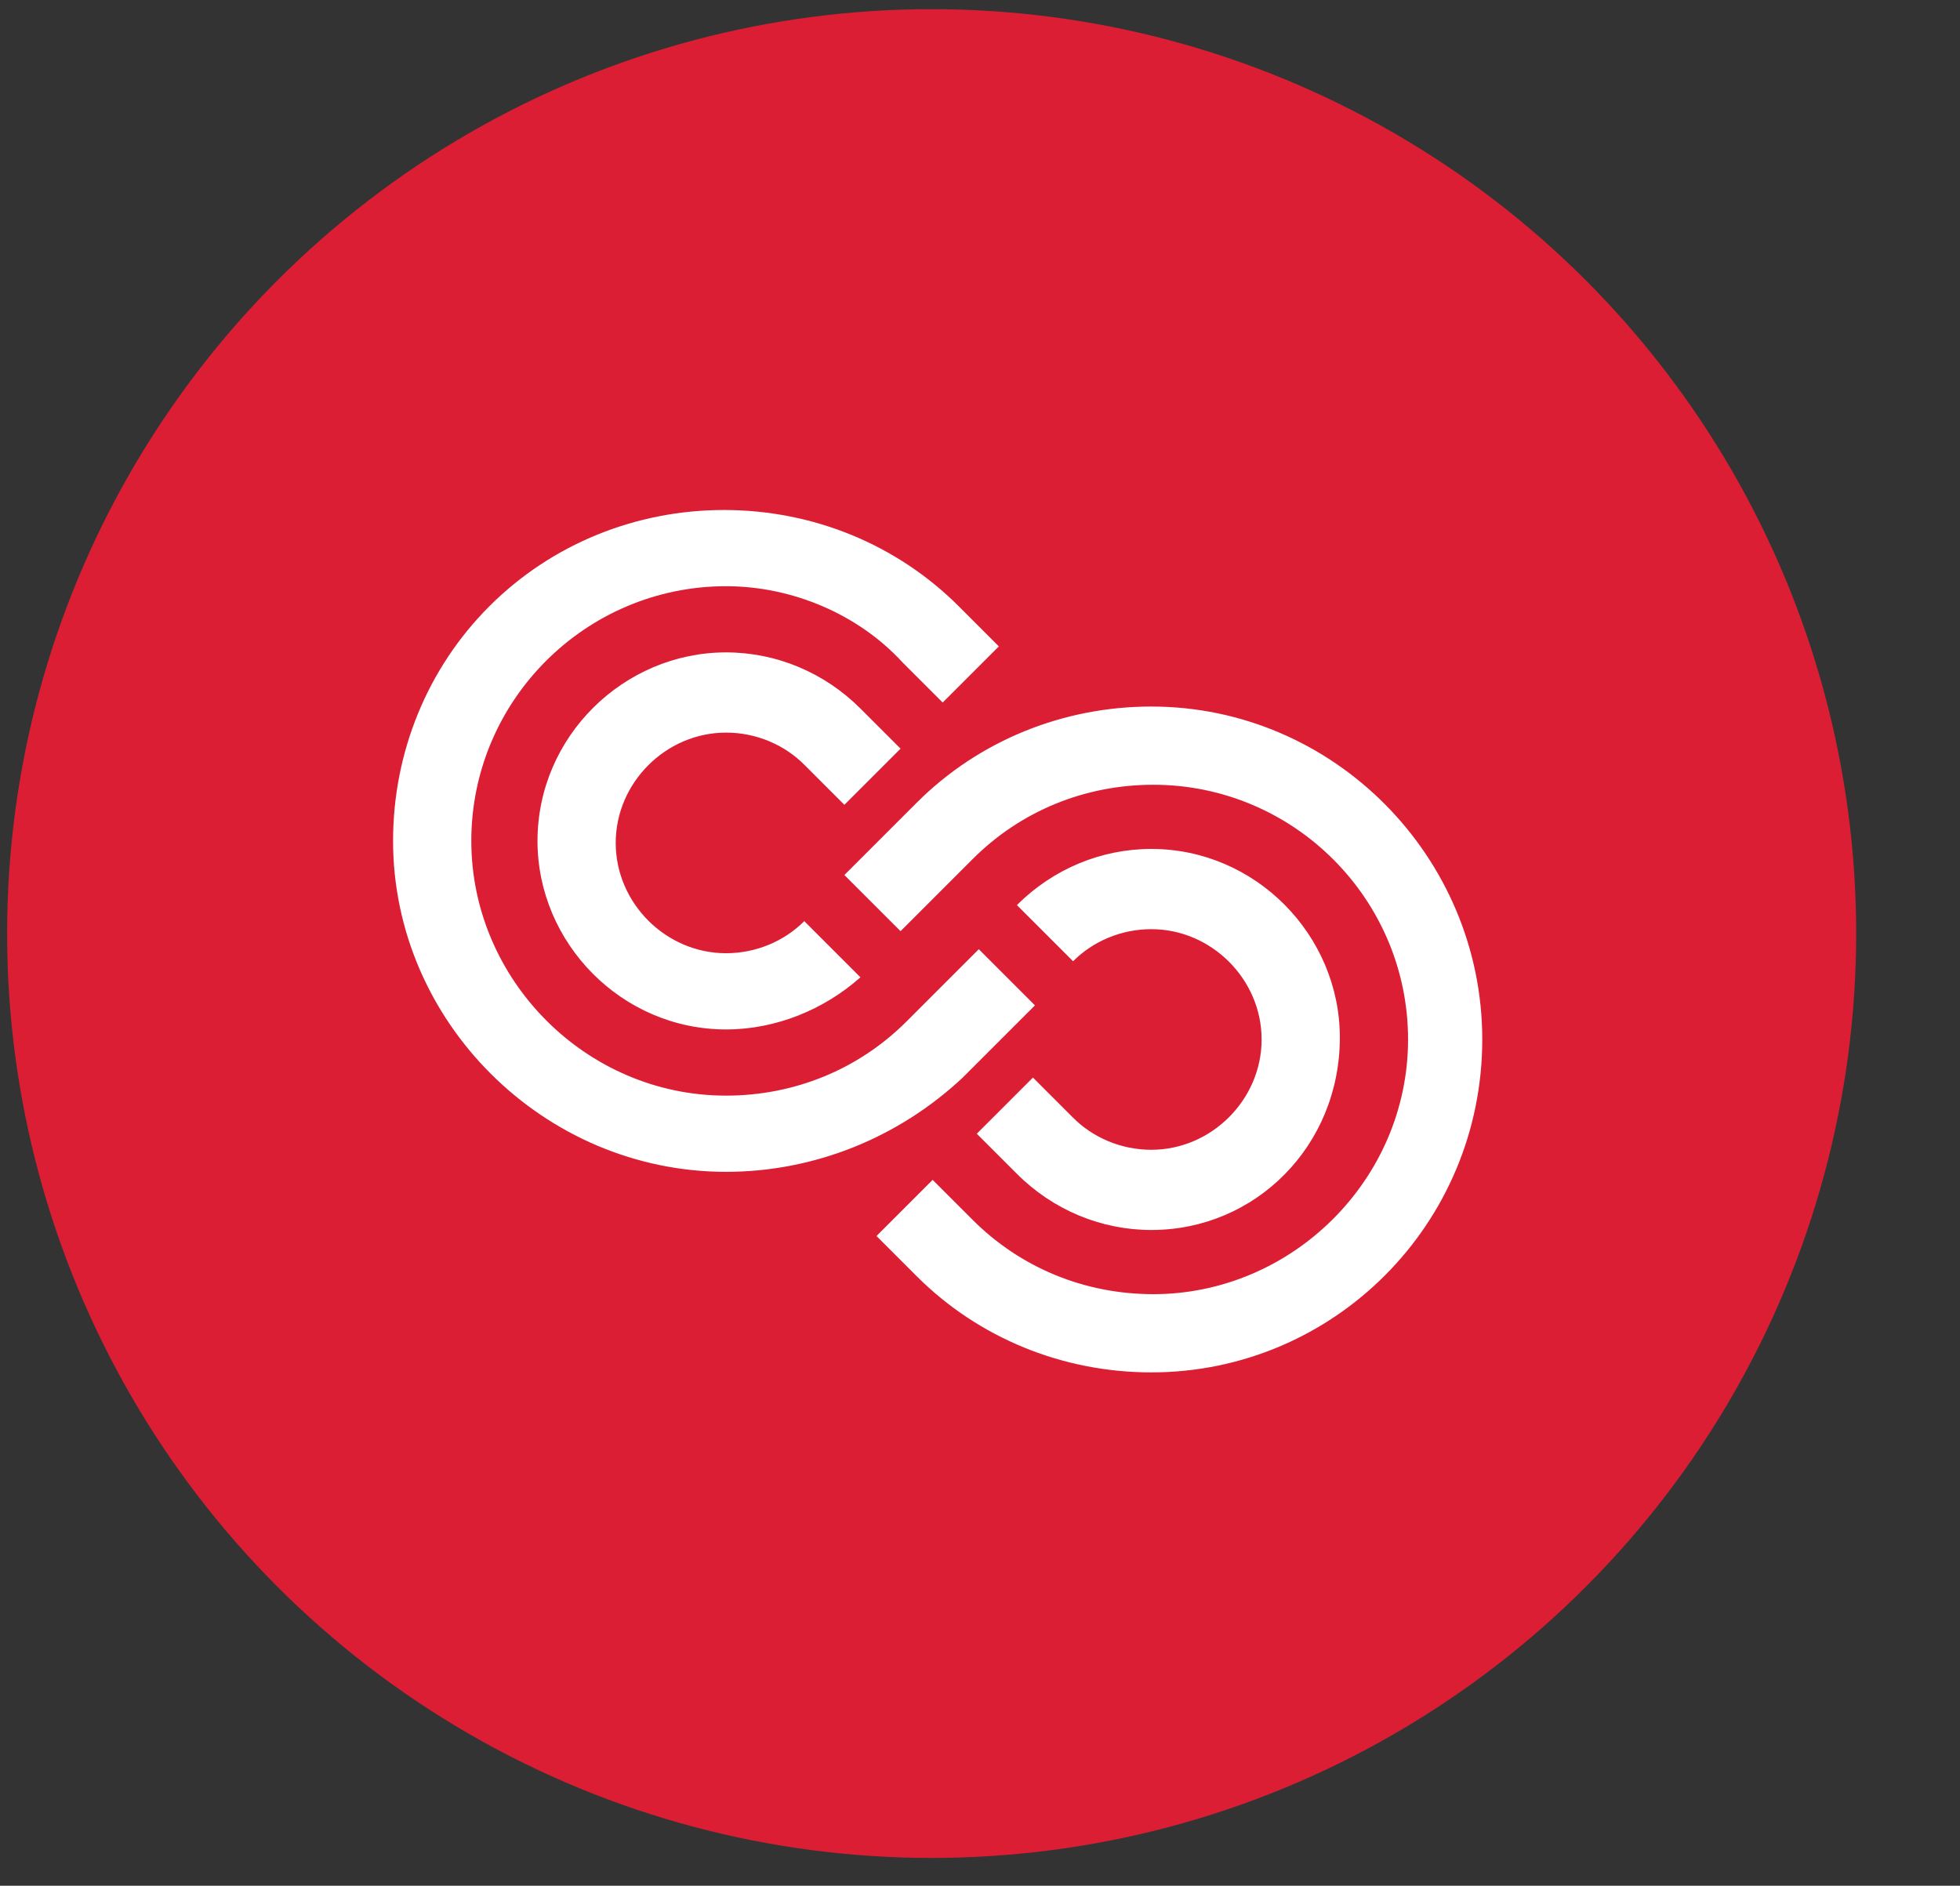
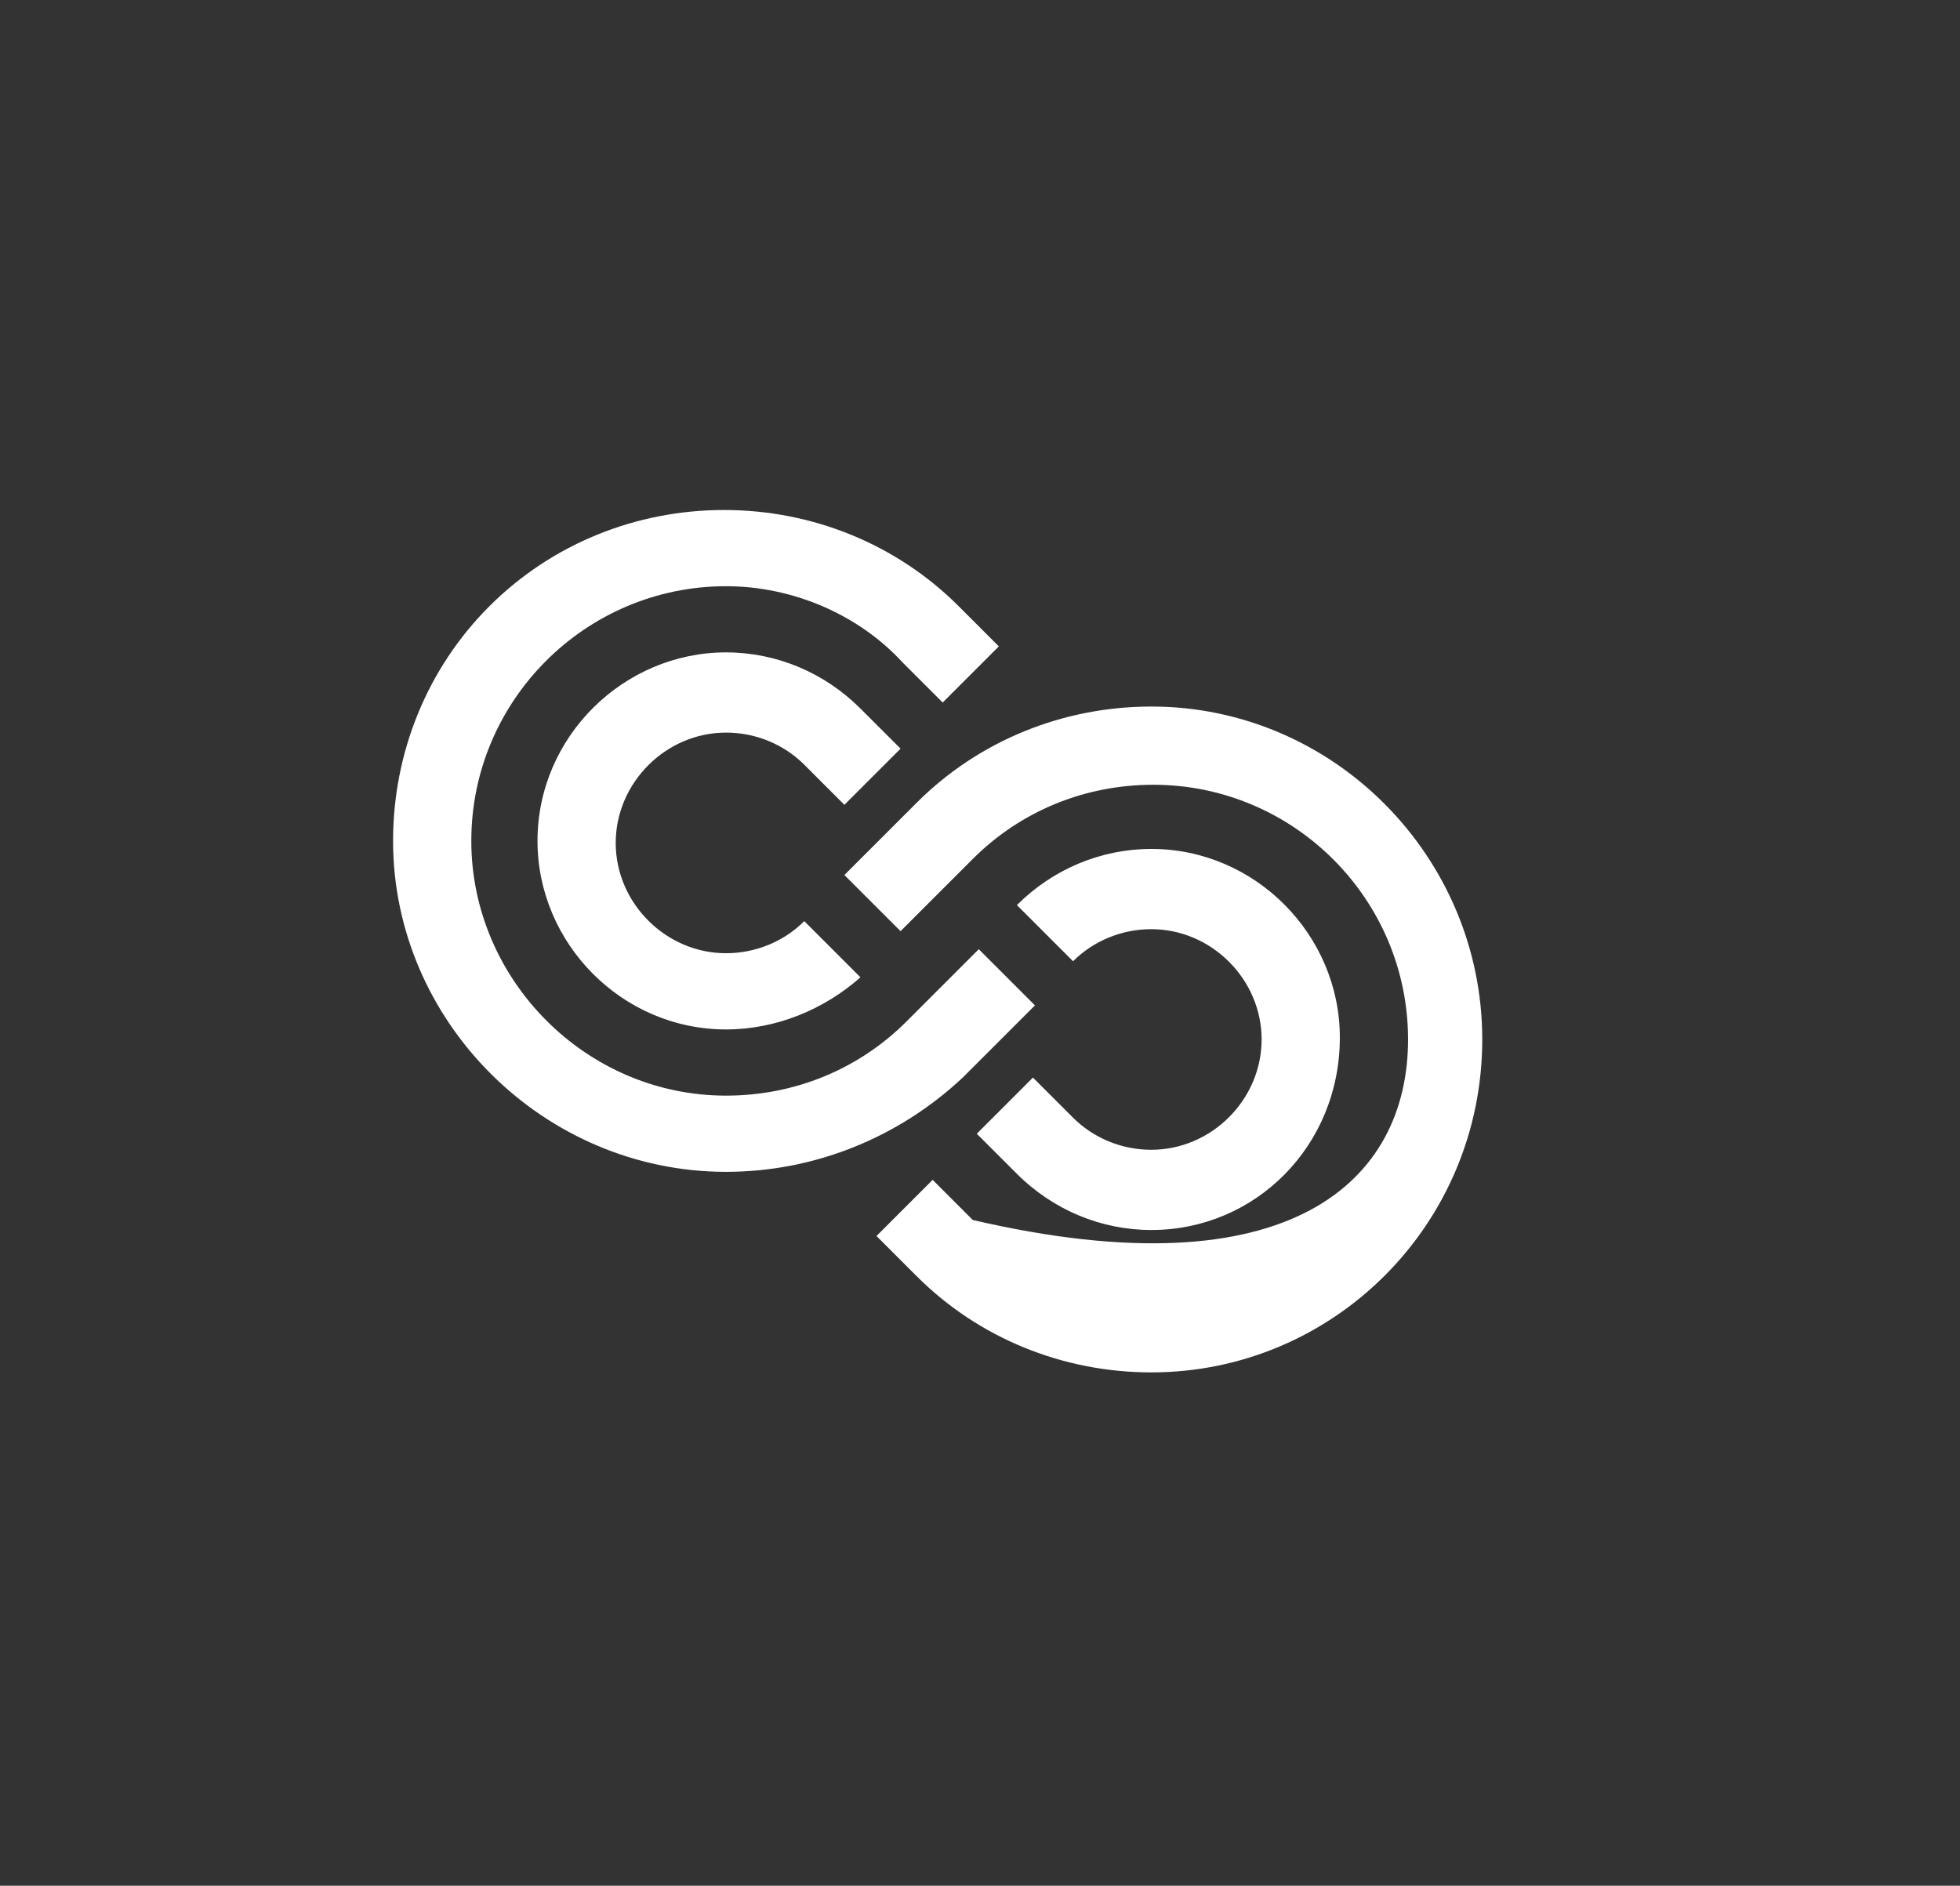
<svg xmlns="http://www.w3.org/2000/svg" width="106" height="102" viewBox="0 0 106 102" fill="none">
  <rect x="0" y="0" width="106" height="102" fill="#333333" stroke="none" />
-   <circle cx="50.385" cy="50.496" r="50" fill="#DC1E34" />
-   <path d="M39.266 55.683C33.625 55.683 29.069 51.018 29.069 45.485C29.069 39.844 33.733 35.288 39.266 35.288C41.978 35.288 44.581 36.373 46.534 38.326L48.704 40.495L45.666 43.533L43.497 41.363C42.412 40.278 40.893 39.627 39.266 39.627C36.011 39.627 33.299 42.34 33.299 45.594C33.299 48.848 36.011 51.56 39.266 51.56C40.893 51.56 42.412 50.91 43.497 49.825L46.534 52.862C44.581 54.598 41.978 55.683 39.266 55.683ZM39.266 63.385C29.394 63.385 21.258 55.249 21.258 45.485C21.258 40.712 23.102 36.156 26.465 32.793C29.828 29.43 34.384 27.586 39.157 27.586C43.931 27.586 48.487 29.43 51.85 32.793L54.019 34.963L50.982 38L48.812 35.831C46.426 33.227 42.846 31.708 39.266 31.708C31.672 31.708 25.489 37.892 25.489 45.485C25.489 52.971 31.672 59.263 39.266 59.263C42.954 59.263 46.426 57.852 49.029 55.249L52.934 51.343L55.972 54.381L52.067 58.286C48.595 61.541 44.039 63.385 39.266 63.385ZM62.264 66.531C59.552 66.531 56.948 65.446 54.996 63.493L52.826 61.324L55.864 58.286L58.033 60.456C59.118 61.541 60.637 62.192 62.264 62.192C65.518 62.192 68.23 59.48 68.23 56.225C68.23 52.971 65.518 50.259 62.264 50.259C60.637 50.259 59.118 50.91 58.033 51.994L54.996 48.957C56.948 47.004 59.552 45.919 62.264 45.919C67.905 45.919 72.461 50.584 72.461 56.117C72.461 61.975 67.905 66.531 62.264 66.531ZM62.264 74.233C57.491 74.233 52.934 72.389 49.572 69.026L47.402 66.856L50.439 63.819L52.609 65.989C55.213 68.592 58.684 70.002 62.372 70.002C69.858 70.002 76.15 63.819 76.15 56.225C76.15 48.631 69.966 42.448 62.372 42.448C58.684 42.448 55.213 43.858 52.609 46.462L48.704 50.367L45.666 47.33L49.572 43.424C52.934 40.061 57.491 38.217 62.264 38.217C72.136 38.217 80.163 46.353 80.163 56.225C80.163 66.205 72.136 74.233 62.264 74.233Z" fill="white" />
+   <path d="M39.266 55.683C33.625 55.683 29.069 51.018 29.069 45.485C29.069 39.844 33.733 35.288 39.266 35.288C41.978 35.288 44.581 36.373 46.534 38.326L48.704 40.495L45.666 43.533L43.497 41.363C42.412 40.278 40.893 39.627 39.266 39.627C36.011 39.627 33.299 42.34 33.299 45.594C33.299 48.848 36.011 51.56 39.266 51.56C40.893 51.56 42.412 50.91 43.497 49.825L46.534 52.862C44.581 54.598 41.978 55.683 39.266 55.683ZM39.266 63.385C29.394 63.385 21.258 55.249 21.258 45.485C21.258 40.712 23.102 36.156 26.465 32.793C29.828 29.43 34.384 27.586 39.157 27.586C43.931 27.586 48.487 29.43 51.85 32.793L54.019 34.963L50.982 38L48.812 35.831C46.426 33.227 42.846 31.708 39.266 31.708C31.672 31.708 25.489 37.892 25.489 45.485C25.489 52.971 31.672 59.263 39.266 59.263C42.954 59.263 46.426 57.852 49.029 55.249L52.934 51.343L55.972 54.381L52.067 58.286C48.595 61.541 44.039 63.385 39.266 63.385ZM62.264 66.531C59.552 66.531 56.948 65.446 54.996 63.493L52.826 61.324L55.864 58.286L58.033 60.456C59.118 61.541 60.637 62.192 62.264 62.192C65.518 62.192 68.23 59.48 68.23 56.225C68.23 52.971 65.518 50.259 62.264 50.259C60.637 50.259 59.118 50.91 58.033 51.994L54.996 48.957C56.948 47.004 59.552 45.919 62.264 45.919C67.905 45.919 72.461 50.584 72.461 56.117C72.461 61.975 67.905 66.531 62.264 66.531ZM62.264 74.233C57.491 74.233 52.934 72.389 49.572 69.026L47.402 66.856L50.439 63.819L52.609 65.989C69.858 70.002 76.15 63.819 76.15 56.225C76.15 48.631 69.966 42.448 62.372 42.448C58.684 42.448 55.213 43.858 52.609 46.462L48.704 50.367L45.666 47.33L49.572 43.424C52.934 40.061 57.491 38.217 62.264 38.217C72.136 38.217 80.163 46.353 80.163 56.225C80.163 66.205 72.136 74.233 62.264 74.233Z" fill="white" />
</svg>